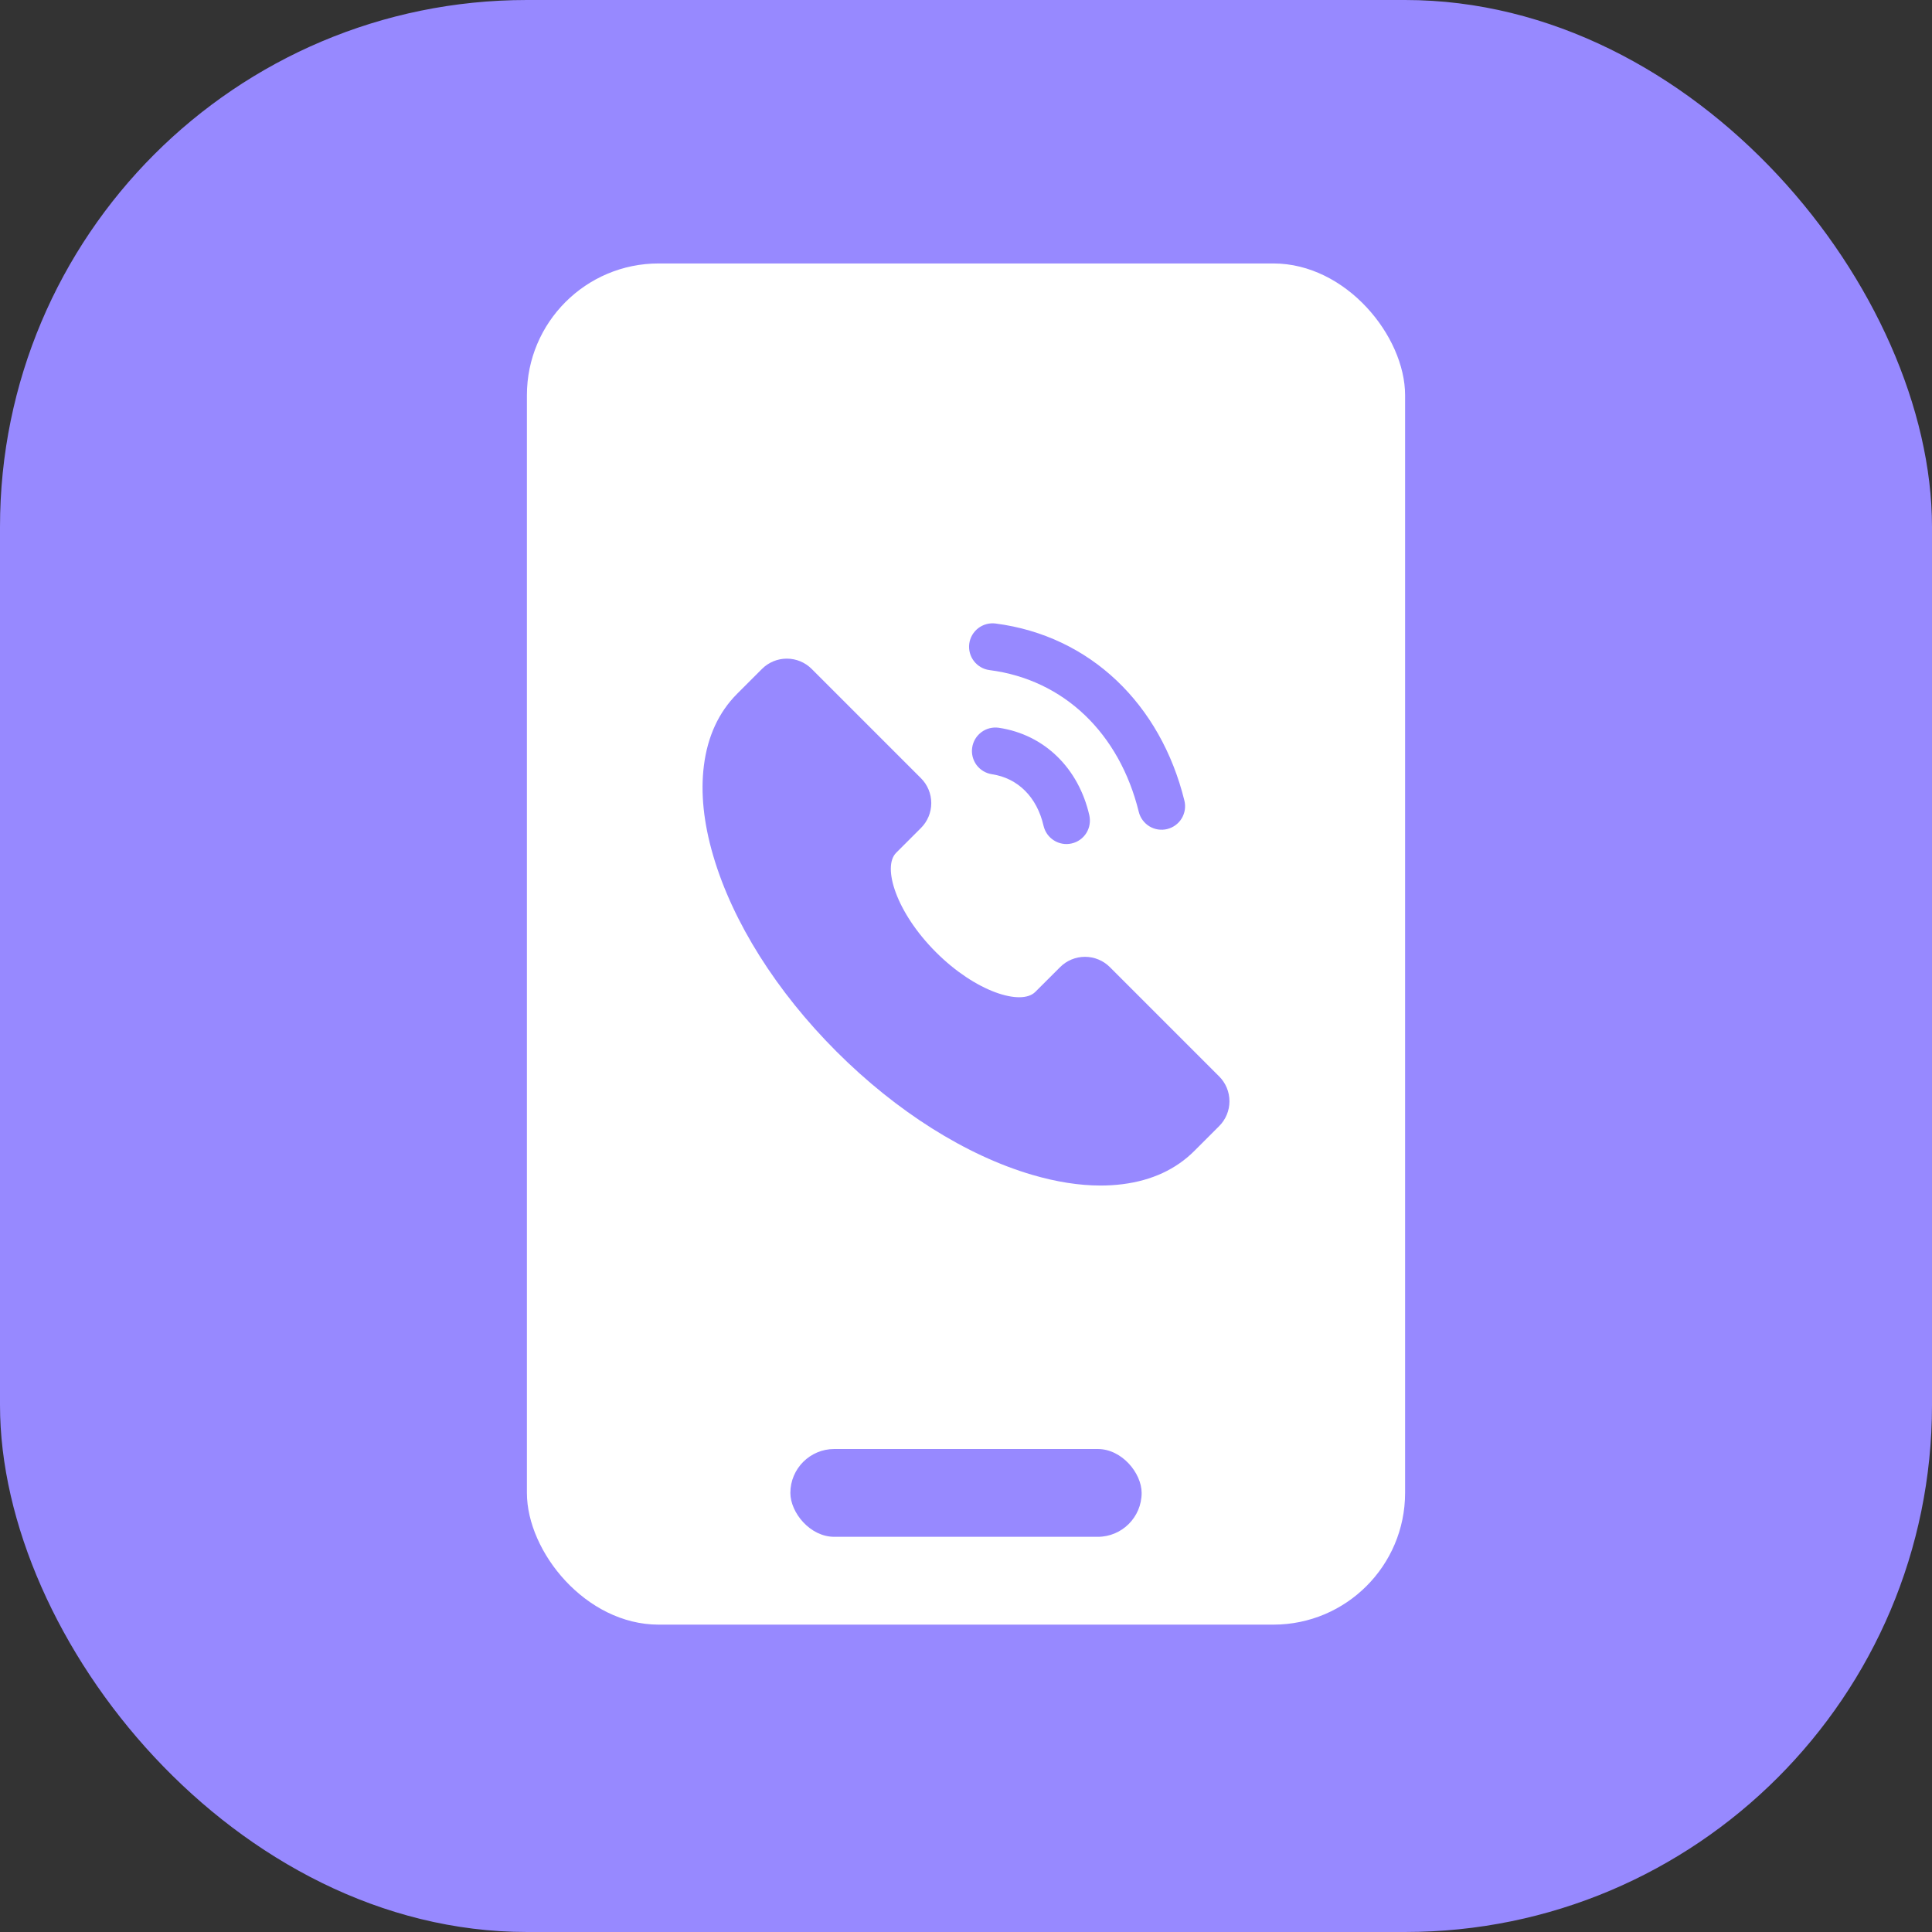
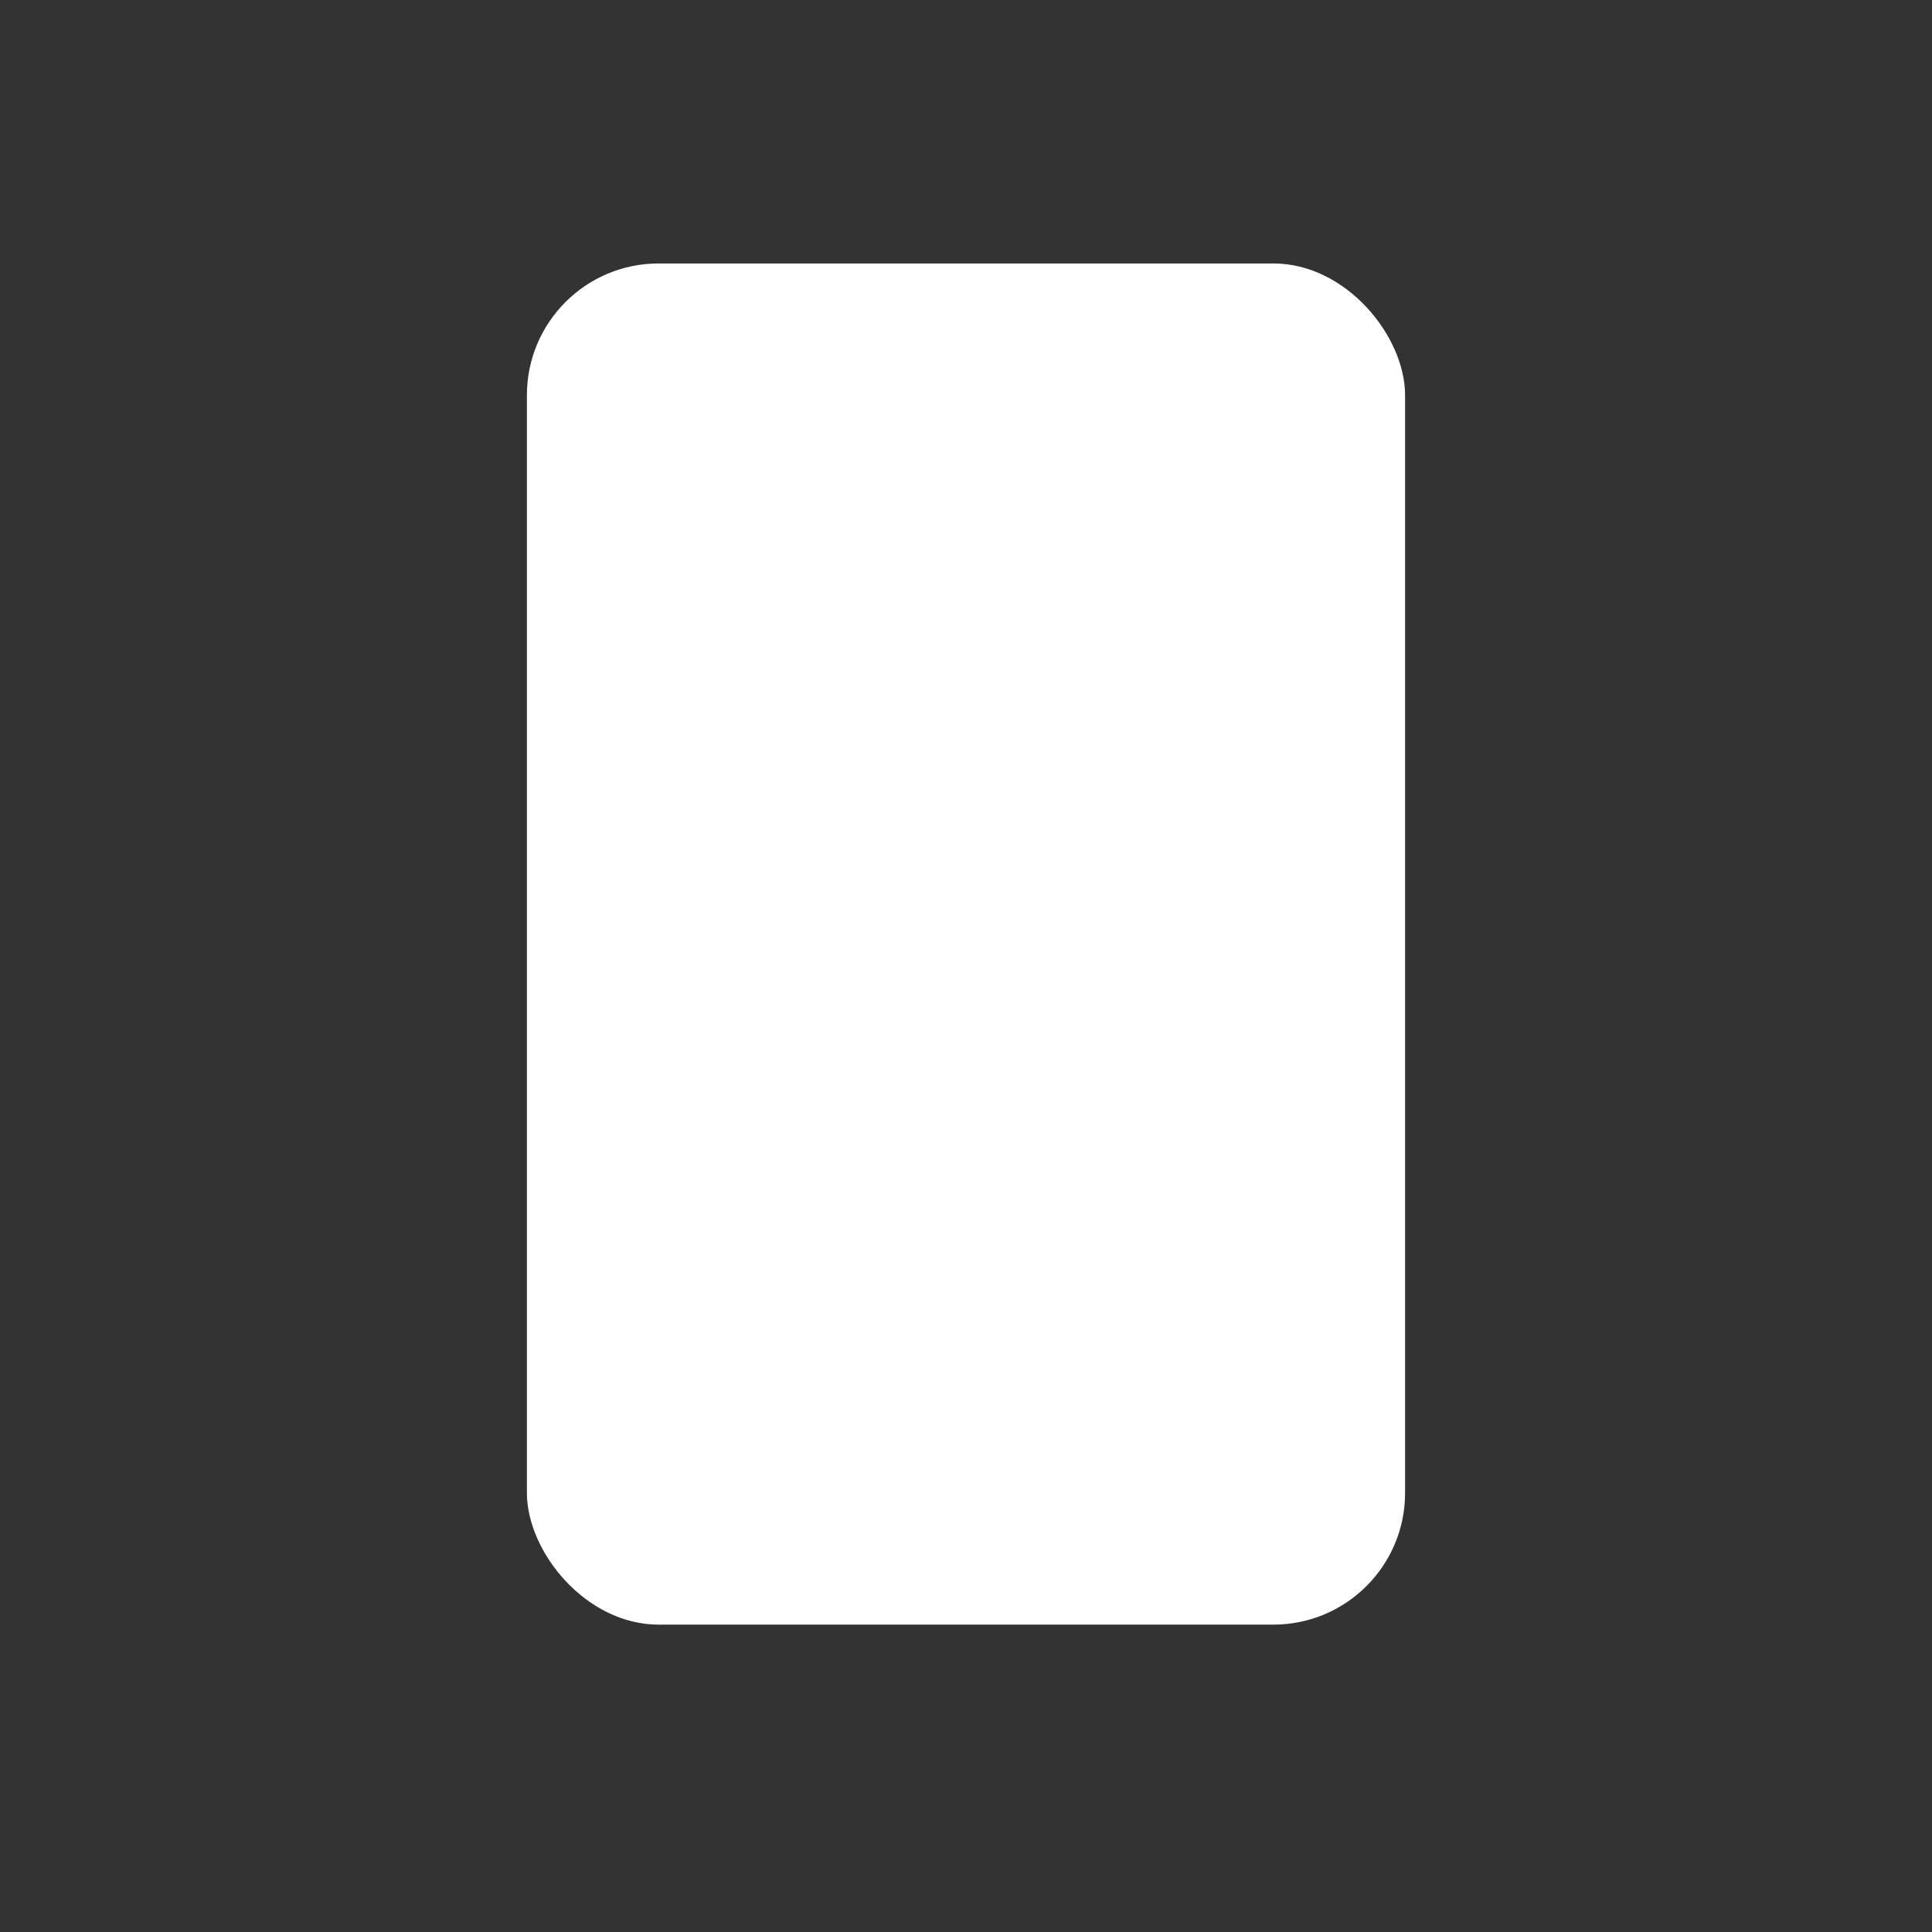
<svg xmlns="http://www.w3.org/2000/svg" width="44" height="44" viewBox="0 0 44 44" fill="none">
  <rect x="0" y="0" width="44" height="44" fill="#333333" stroke="none" />
-   <rect width="44" height="44" rx="12" fill="#9789FF" />
  <rect x="12" y="6" width="20" height="31" rx="3" fill="white" />
-   <path d="M27.766 24.515L25.276 22.025C25.126 21.875 24.922 21.791 24.71 21.791C24.498 21.791 24.294 21.875 24.144 22.025L23.578 22.59C23.258 22.911 22.222 22.592 21.315 21.685C20.408 20.778 20.089 19.742 20.409 19.422L20.975 18.856C21.125 18.706 21.209 18.502 21.209 18.29C21.209 18.078 21.125 17.874 20.975 17.724L18.485 15.234C18.335 15.084 18.132 15 17.919 15C17.707 15 17.504 15.084 17.354 15.234L16.788 15.8C16.37 16.218 16.115 16.768 16.031 17.435C15.952 18.053 16.024 18.746 16.245 19.495C16.687 21 17.684 22.582 19.051 23.949C20.419 25.316 22 26.313 23.504 26.755C24.058 26.918 24.582 27 25.067 27C25.233 27 25.4 26.99 25.565 26.969C26.232 26.885 26.782 26.63 27.2 26.212L27.766 25.646C27.916 25.496 28 25.293 28 25.081C28 24.868 27.916 24.665 27.766 24.515Z" fill="#9789FF" />
-   <path d="M22.743 16.574C23.795 16.729 24.567 17.506 24.809 18.569C24.824 18.638 24.826 18.709 24.814 18.778C24.803 18.847 24.777 18.913 24.74 18.973C24.703 19.032 24.654 19.084 24.597 19.124C24.539 19.165 24.475 19.194 24.406 19.209C24.338 19.225 24.267 19.227 24.198 19.215C24.128 19.203 24.062 19.178 24.003 19.14C23.943 19.103 23.892 19.054 23.851 18.997C23.811 18.94 23.782 18.875 23.766 18.807C23.618 18.157 23.184 17.72 22.587 17.632C22.448 17.61 22.323 17.534 22.239 17.421C22.156 17.307 22.12 17.165 22.141 17.026C22.161 16.886 22.236 16.761 22.349 16.676C22.461 16.591 22.603 16.555 22.743 16.574ZM22.673 14.2C24.831 14.479 26.434 16.039 26.974 18.234C27.008 18.372 26.986 18.517 26.912 18.639C26.839 18.76 26.72 18.847 26.582 18.881C26.445 18.915 26.299 18.893 26.178 18.82C26.057 18.746 25.969 18.628 25.935 18.49C25.497 16.707 24.237 15.48 22.536 15.261C22.395 15.243 22.268 15.169 22.181 15.057C22.095 14.945 22.056 14.803 22.074 14.662C22.092 14.521 22.166 14.394 22.278 14.307C22.39 14.221 22.532 14.182 22.673 14.2Z" fill="#9789FF" />
-   <rect x="18" y="33" width="8" height="2" rx="1" fill="#9789FF" />
</svg>